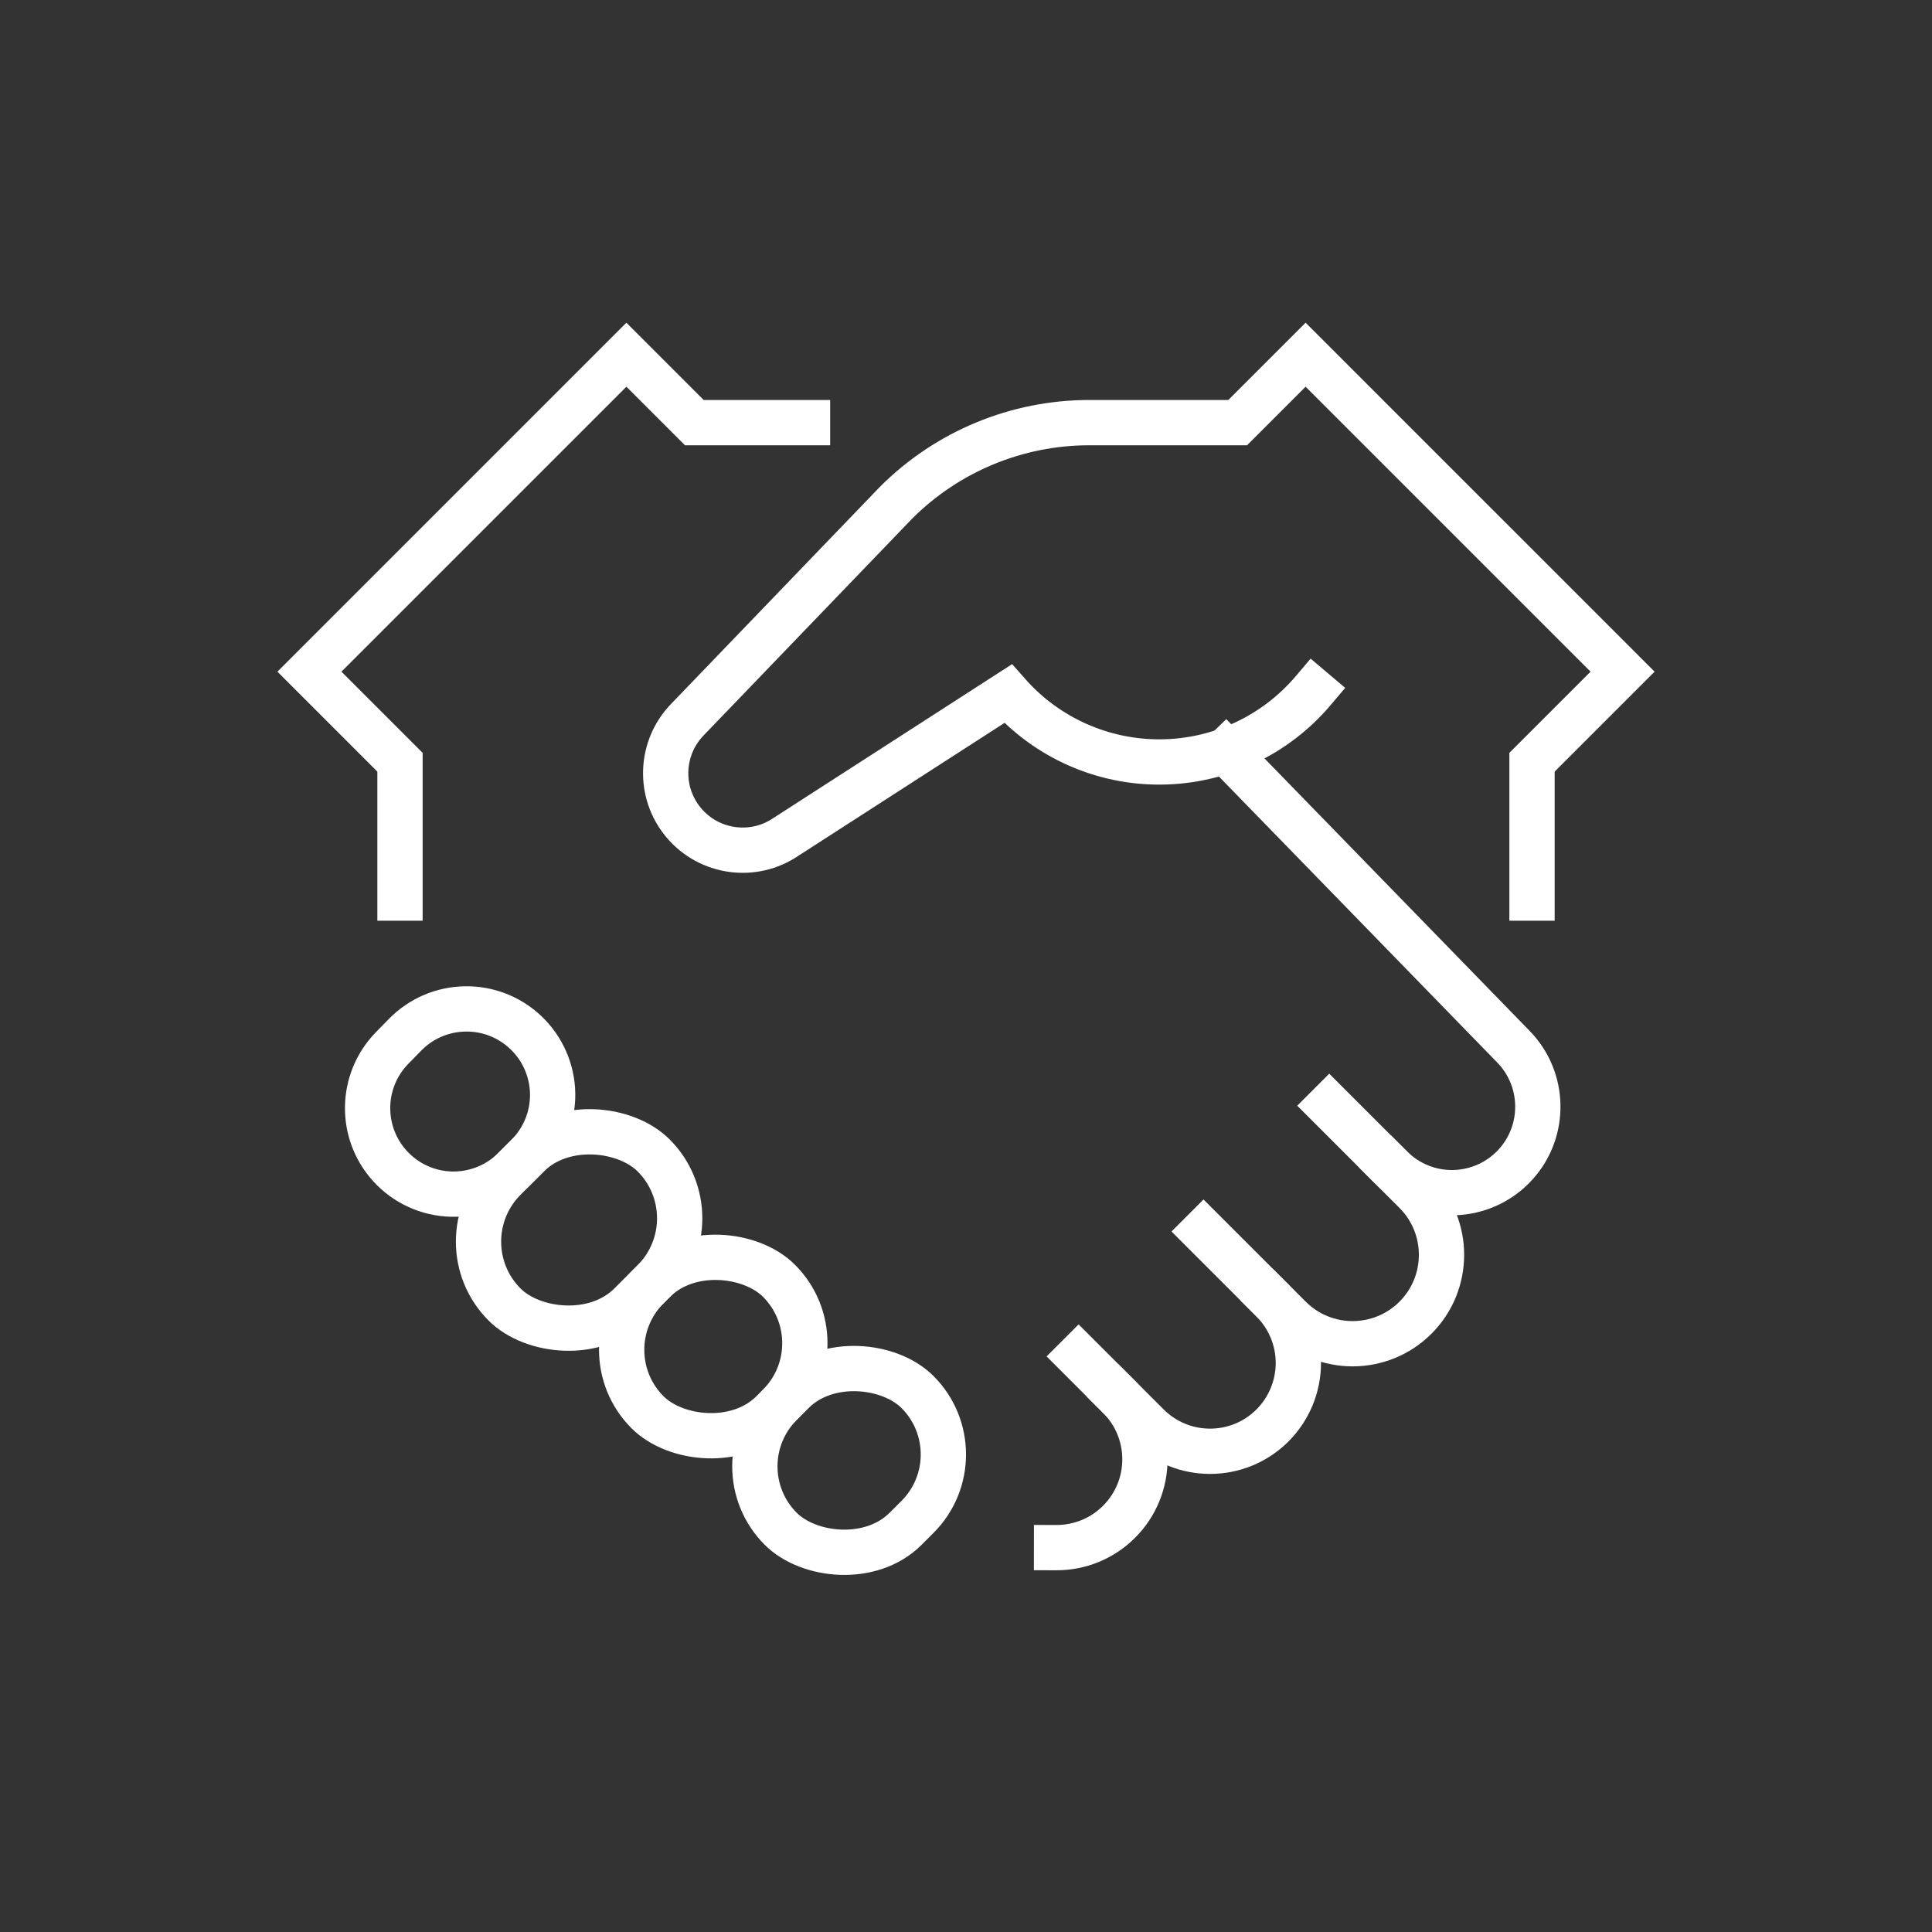
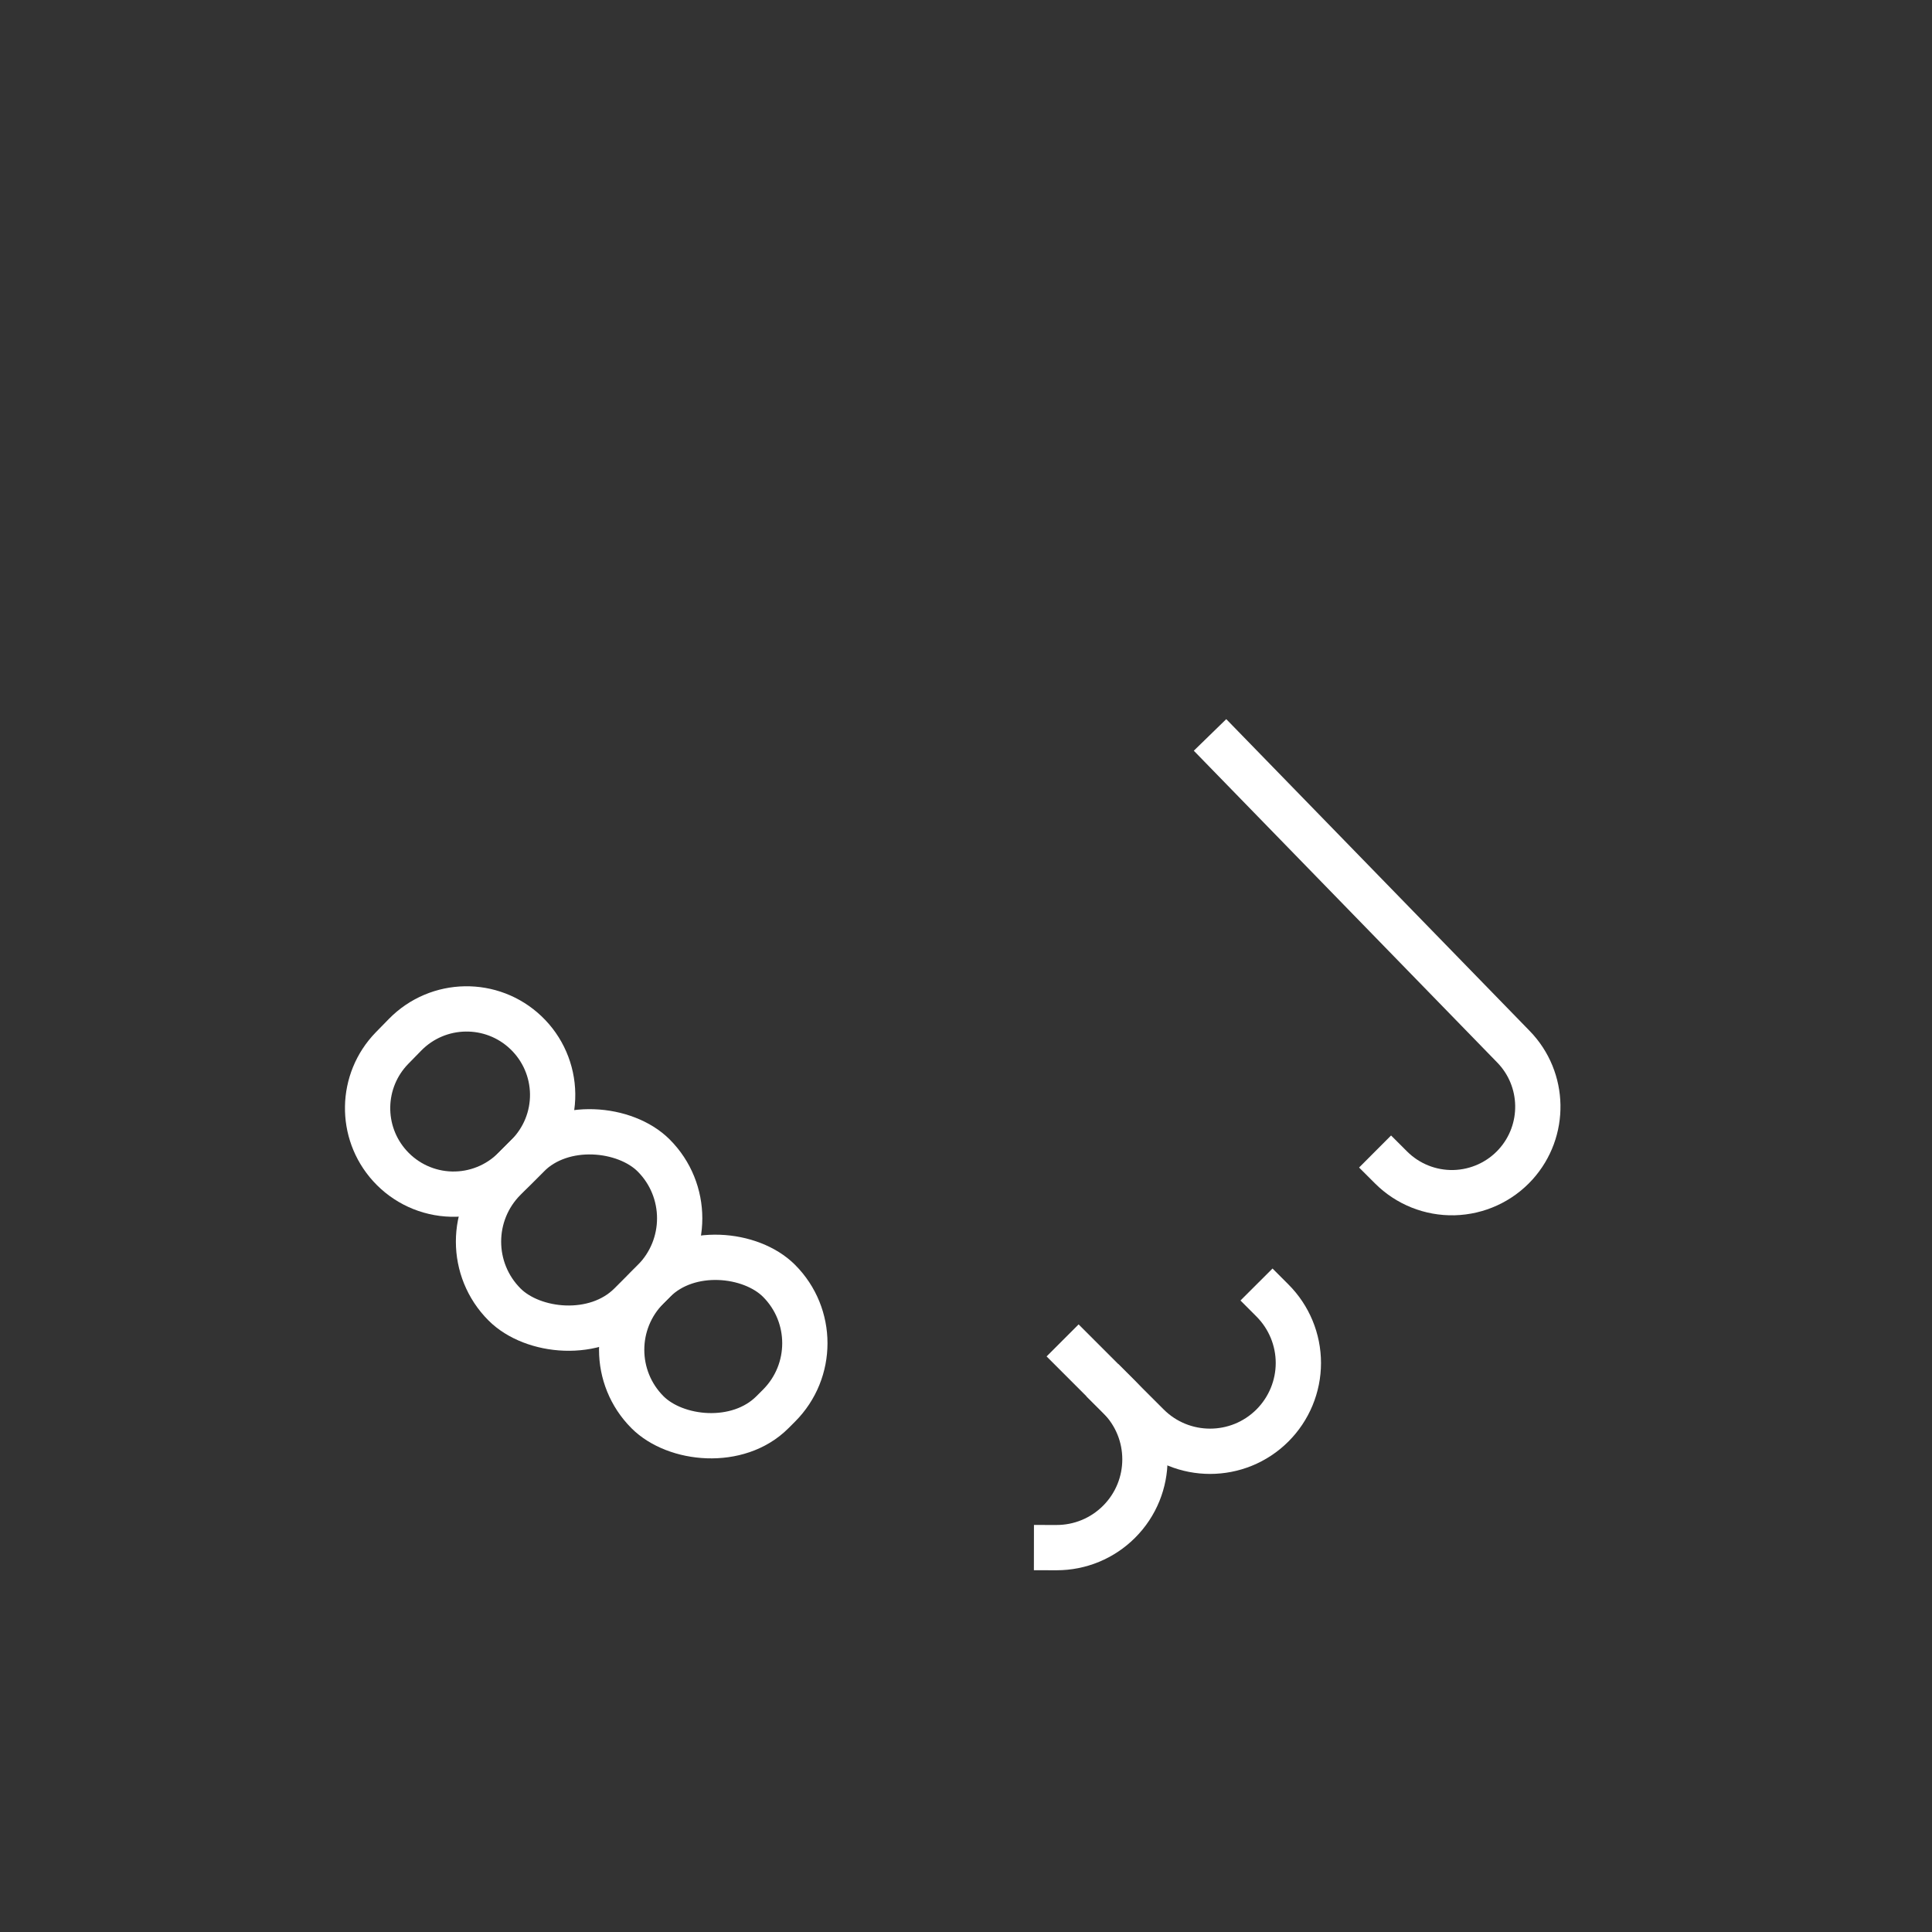
<svg xmlns="http://www.w3.org/2000/svg" width="64px" height="64px" viewBox="0 0 64 64" version="1.1">
  <rect x="0" y="0" width="64" height="64" fill="#333333" stroke="none" />
  <title>Handshake</title>
  <desc>Created with Sketch.</desc>
  <g id="Handshake" stroke="none" stroke-width="1" fill="none" fill-rule="evenodd">
    <g id="handshake-2">
      <g id="handshake">
-         <rect id="Rectangle" fill="#FFFFFF" fill-rule="nonzero" opacity="0" x="0" y="0" width="64" height="64" />
        <g id="Group" stroke-linecap="square" transform="translate(10.25, 11.75)" stroke="#FFFFFF" stroke-width="1.5">
-           <path d="M33.783,24.878 L36.64,27.734 C37.789,28.885 37.789,30.749 36.64,31.9 C35.489,33.05 33.624,33.05 32.474,31.9 L29.618,29.045" id="Path" />
          <path d="M25.48,33.183 L26.821,34.524 C27.963,35.666 27.963,37.518 26.821,38.66 C26.272,39.21 25.527,39.518 24.75,39.517" id="Path" />
-           <polyline id="Path" points="3 18 3 13.5 0 10.5 10.5 0 12.75 2.25 16.5 2.25" />
          <rect id="Rectangle" transform="translate(8.933, 28.994) rotate(-45) translate(-8.933, -28.994) " x="5.441" y="26.049" width="6.984" height="5.891" rx="2.946" />
-           <rect id="Rectangle" transform="translate(17.878, 36.628) rotate(-45) translate(-17.878, -36.628) " x="14.674" y="33.703" width="6.408" height="5.85" rx="2.925" />
          <path d="M7.223,26.537 L6.788,26.972 C6.237,27.524 5.484,27.826 4.704,27.807 C3.924,27.788 3.186,27.449 2.663,26.87 C1.656,25.756 1.686,24.052 2.732,22.974 L3.167,22.529 C4.259,21.413 6.046,21.382 7.175,22.461 C7.73,22.991 8.048,23.722 8.057,24.489 C8.066,25.256 7.765,25.994 7.223,26.537 Z" id="Path" />
          <rect id="Rectangle" transform="translate(13.378, 32.855) rotate(-45) translate(-13.378, -32.855) " x="10.298" y="29.93" width="6.159" height="5.85" rx="2.925" />
          <path d="M31.903,31.332 C32.451,31.881 32.76,32.625 32.76,33.401 C32.76,34.176 32.451,34.92 31.903,35.469 C30.761,36.611 28.909,36.611 27.767,35.469 L26.797,34.5" id="Path" />
          <path d="M35.832,26.925 C36.384,27.476 37.137,27.777 37.916,27.758 C38.696,27.738 39.433,27.401 39.957,26.823 C40.964,25.709 40.934,24.004 39.888,22.927 L30.357,13.133" id="Path" />
-           <path d="M40.5,18 L40.5,13.5 L43.5,10.5 L33,0 L30.75,2.25 L25.835,2.25 C23.435,2.25 21.132,3.204 19.435,4.901 L12.53,12.079 C11.612,13.017 11.555,14.497 12.398,15.502 C13.241,16.507 14.709,16.709 15.792,15.968 L23.142,11.23 C24.426,12.686 26.281,13.512 28.222,13.491 C30.164,13.471 32,12.607 33.254,11.125" id="Path" />
        </g>
      </g>
    </g>
  </g>
</svg>